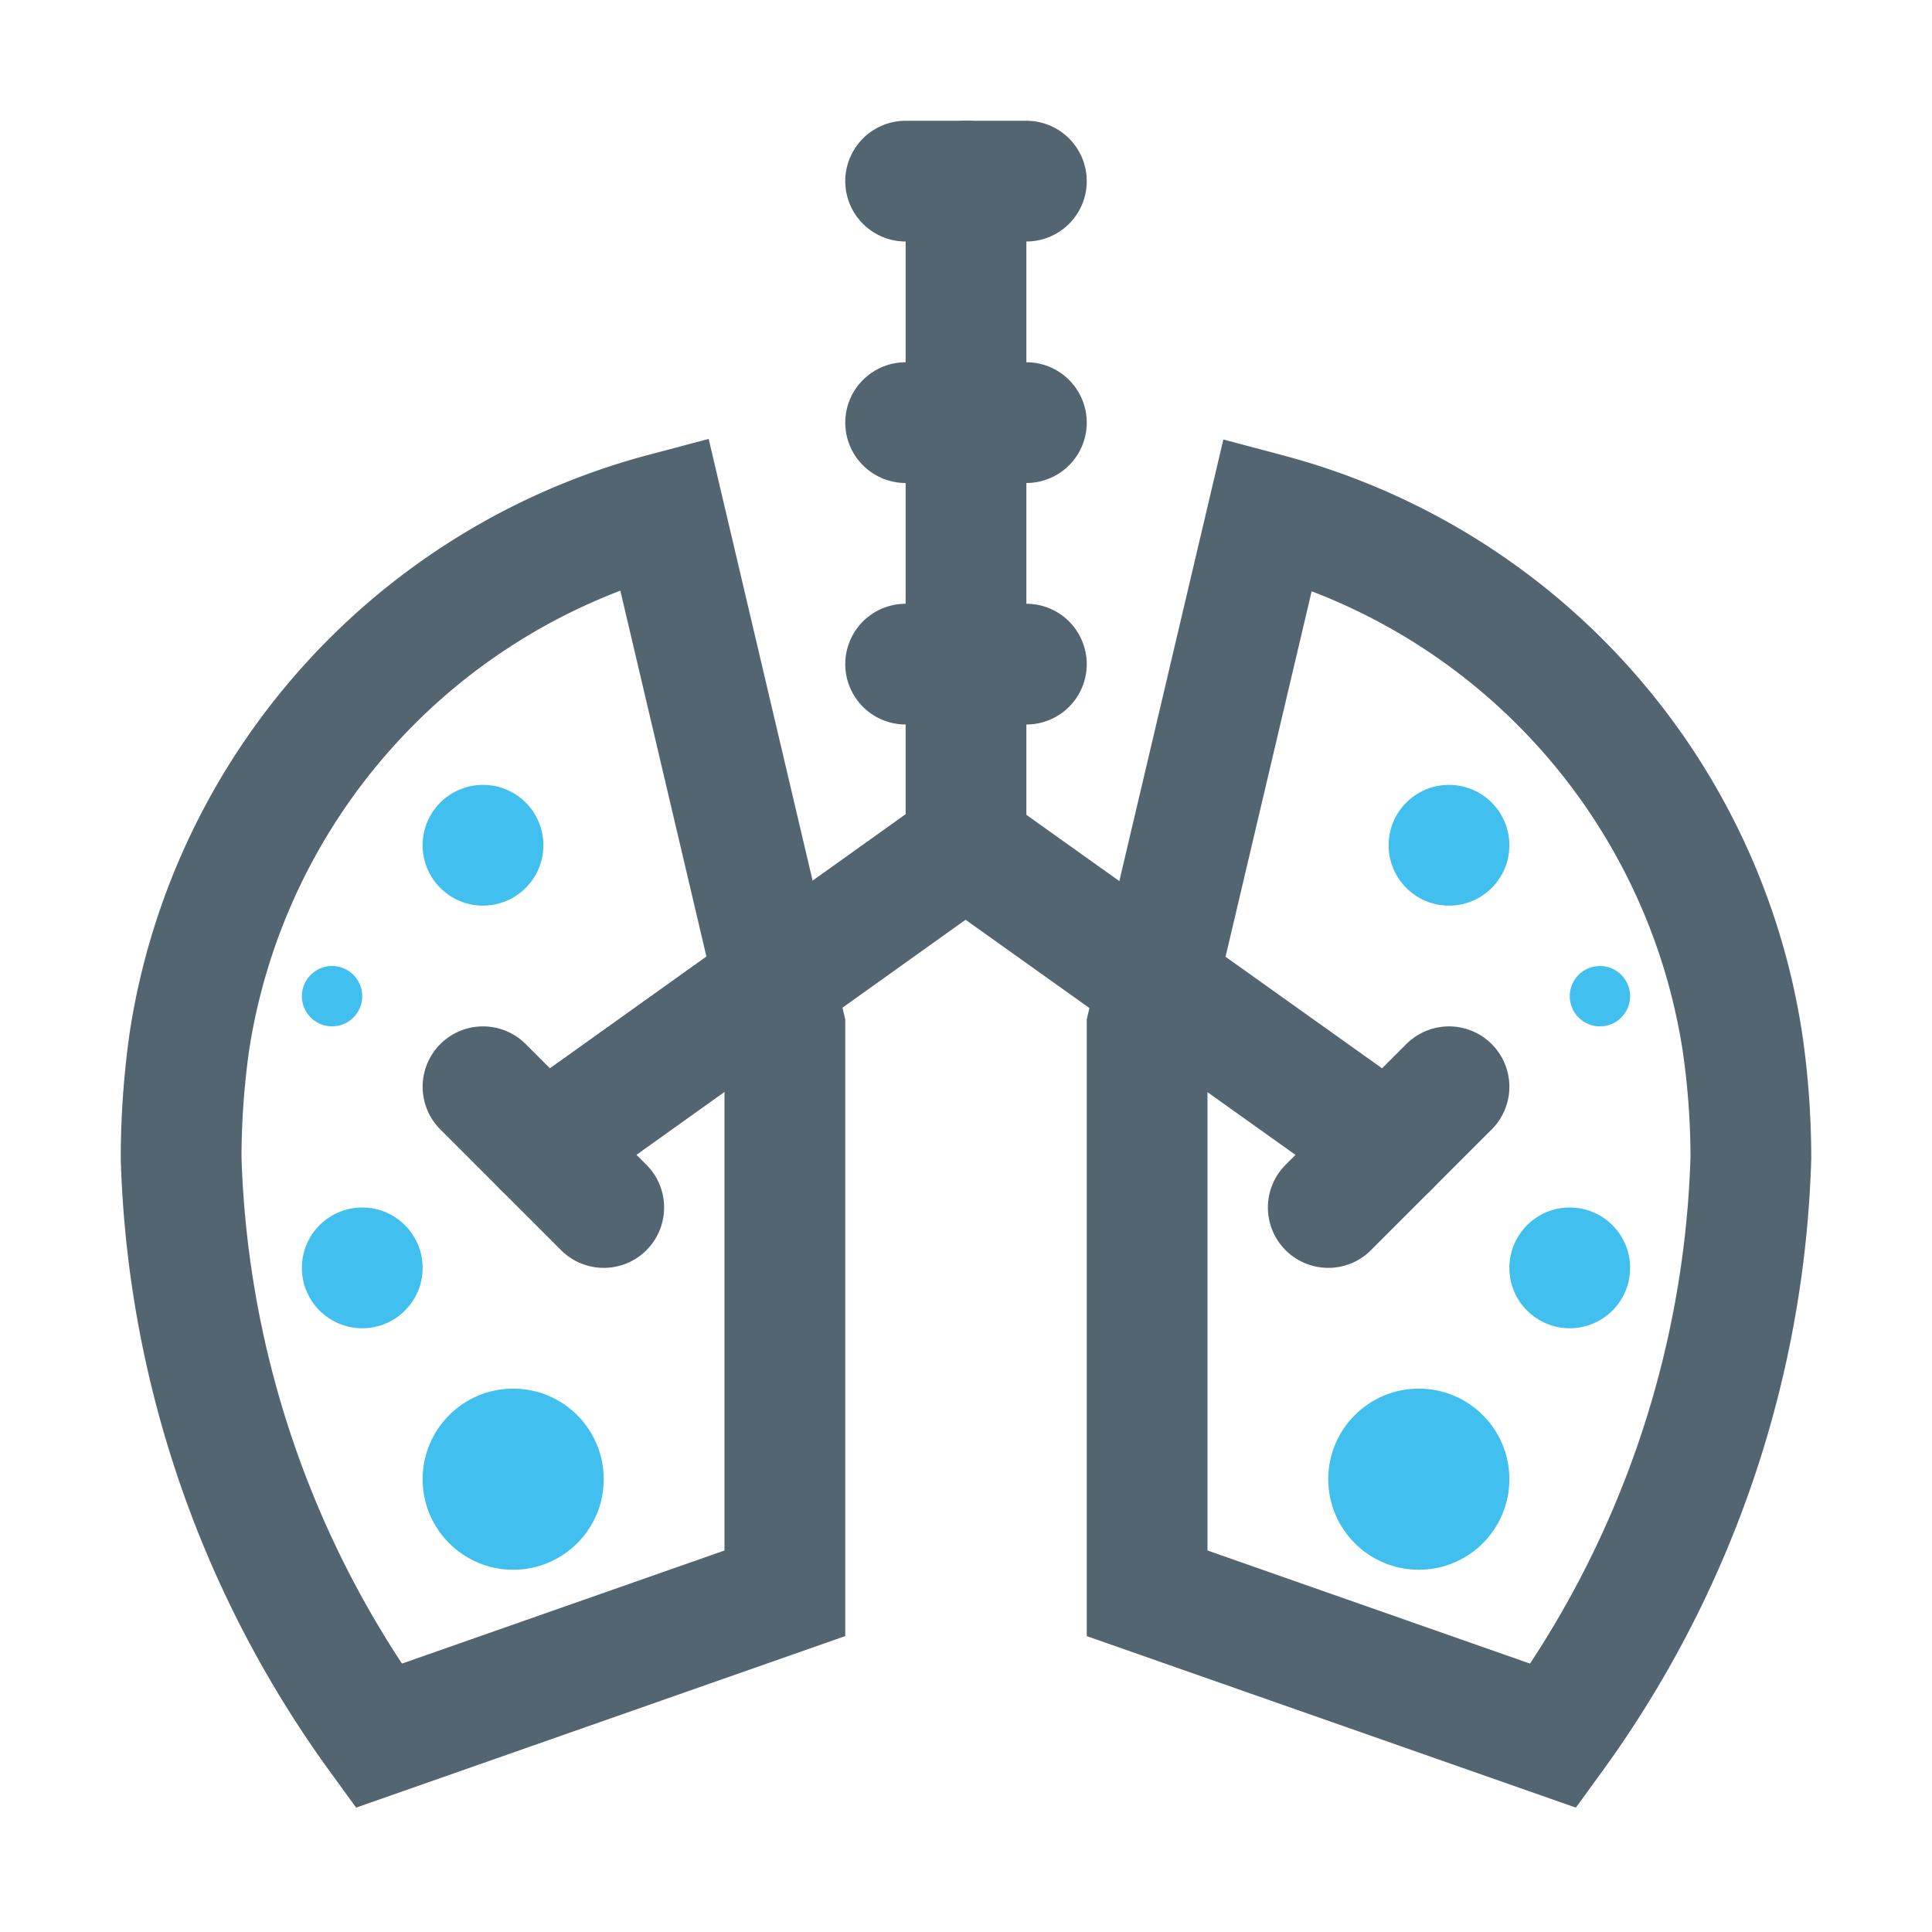
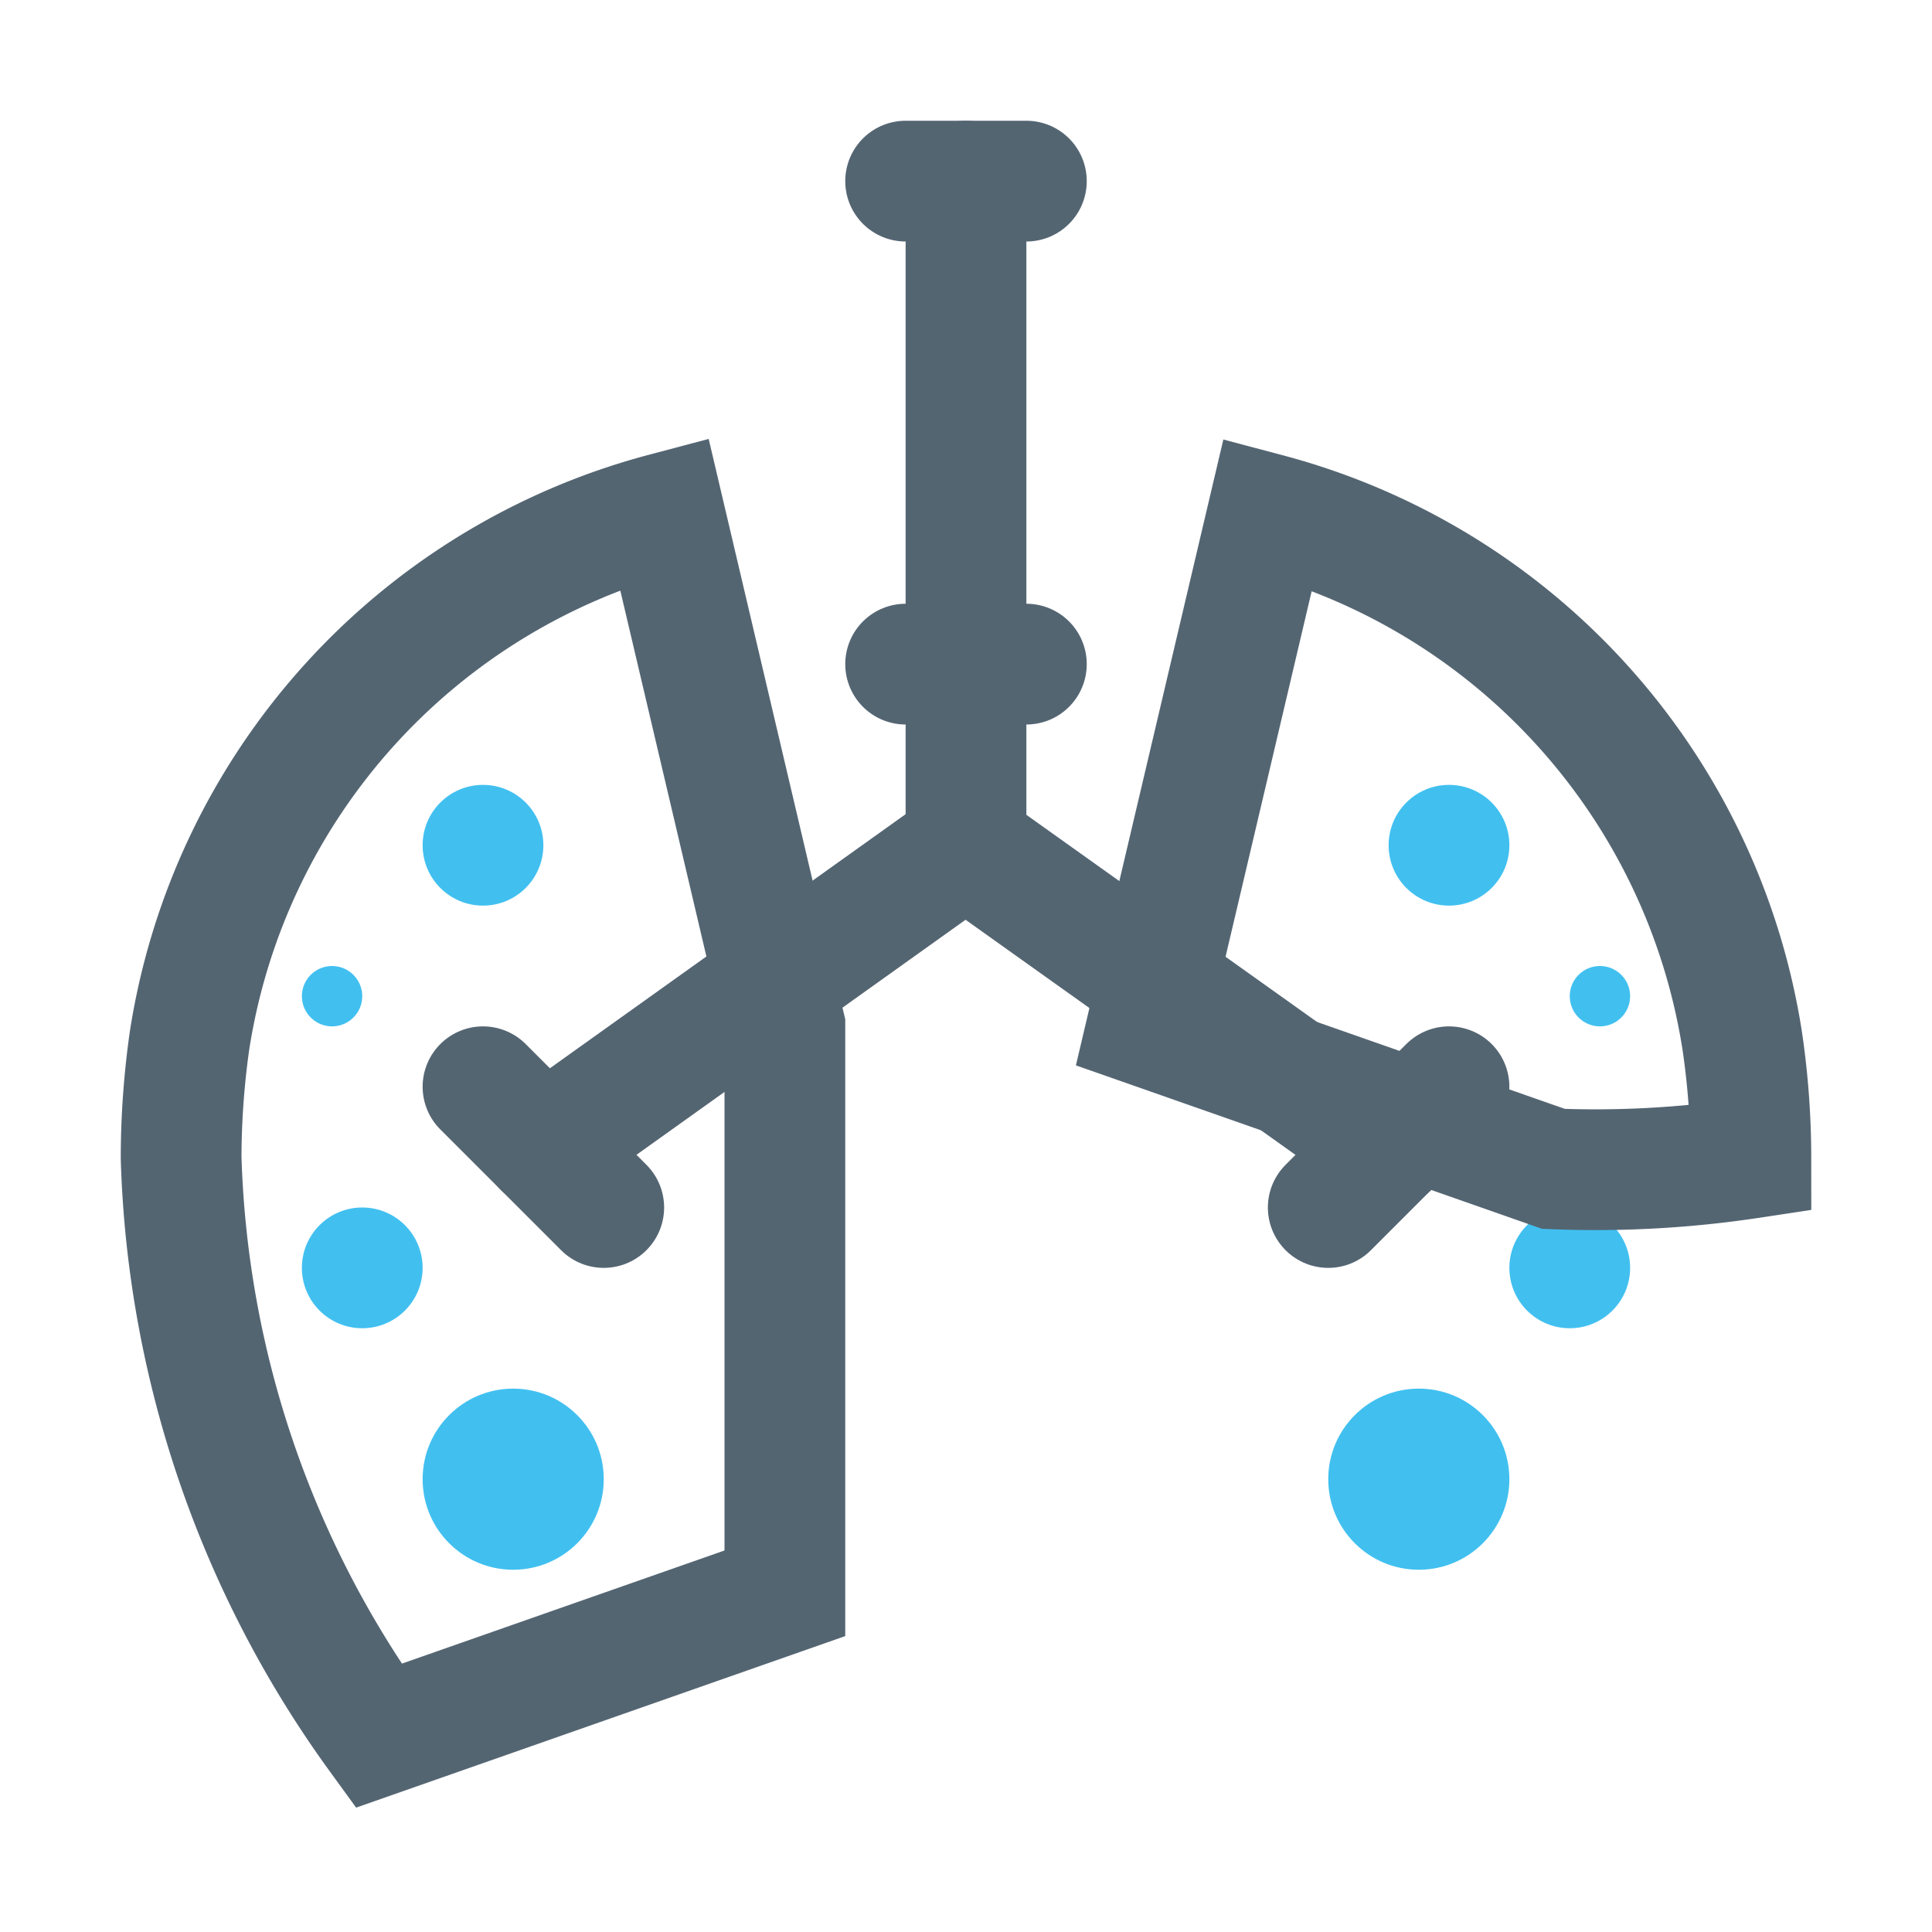
<svg xmlns="http://www.w3.org/2000/svg" id="Ebene_1" data-name="Ebene 1" viewBox="0 0 32 32">
  <defs>
    <style>
      .cls-1 {
        fill: #41c0f0;
      }

      .cls-2, .cls-3 {
        fill: none;
        stroke: #546572;
        stroke-width: 2px;
      }

      .cls-2 {
        stroke-miterlimit: 10;
      }

      .cls-3 {
        stroke-linecap: round;
        stroke-linejoin: round;
      }
    </style>
  </defs>
  <title>icon_broncho_32</title>
  <circle class="cls-1" cx="8.5" cy="24.5" r="1.5" />
  <circle class="cls-1" cx="6" cy="21" r="1" />
  <circle class="cls-1" cx="5.5" cy="16.5" r="0.5" />
  <circle class="cls-1" cx="26.5" cy="16.5" r="0.5" />
  <circle class="cls-1" cx="26" cy="21" r="1" />
  <circle class="cls-1" cx="23.5" cy="24.5" r="1.5" />
  <circle class="cls-1" cx="8" cy="14" r="1" />
  <circle class="cls-1" cx="24" cy="14" r="1" />
  <path class="cls-2" d="M11,8.5a10.74,10.74,0,0,0-7.86,8.73A13.88,13.88,0,0,0,3,19.18a17.16,17.16,0,0,0,3.27,9.57L13,26.39V17Z" />
-   <path class="cls-2" d="M28.86,17.26A10.74,10.74,0,0,0,21,8.51L19,17v9.39l6.73,2.36A17.16,17.16,0,0,0,29,19.18,13.35,13.35,0,0,0,28.86,17.26Z" />
+   <path class="cls-2" d="M28.86,17.26A10.74,10.74,0,0,0,21,8.51L19,17l6.73,2.36A17.16,17.16,0,0,0,29,19.18,13.35,13.35,0,0,0,28.86,17.26Z" />
  <polyline class="cls-3" points="16 3 16 14 9 19" />
  <line class="cls-3" x1="23" y1="19" x2="16.04" y2="14.04" />
  <line class="cls-3" x1="15" y1="11" x2="17" y2="11" />
-   <line class="cls-3" x1="15" y1="7" x2="17" y2="7" />
  <line class="cls-3" x1="15" y1="3" x2="17" y2="3" />
  <line class="cls-3" x1="8" y1="18" x2="10" y2="20" />
  <line class="cls-3" x1="22" y1="20" x2="24" y2="18" />
</svg>